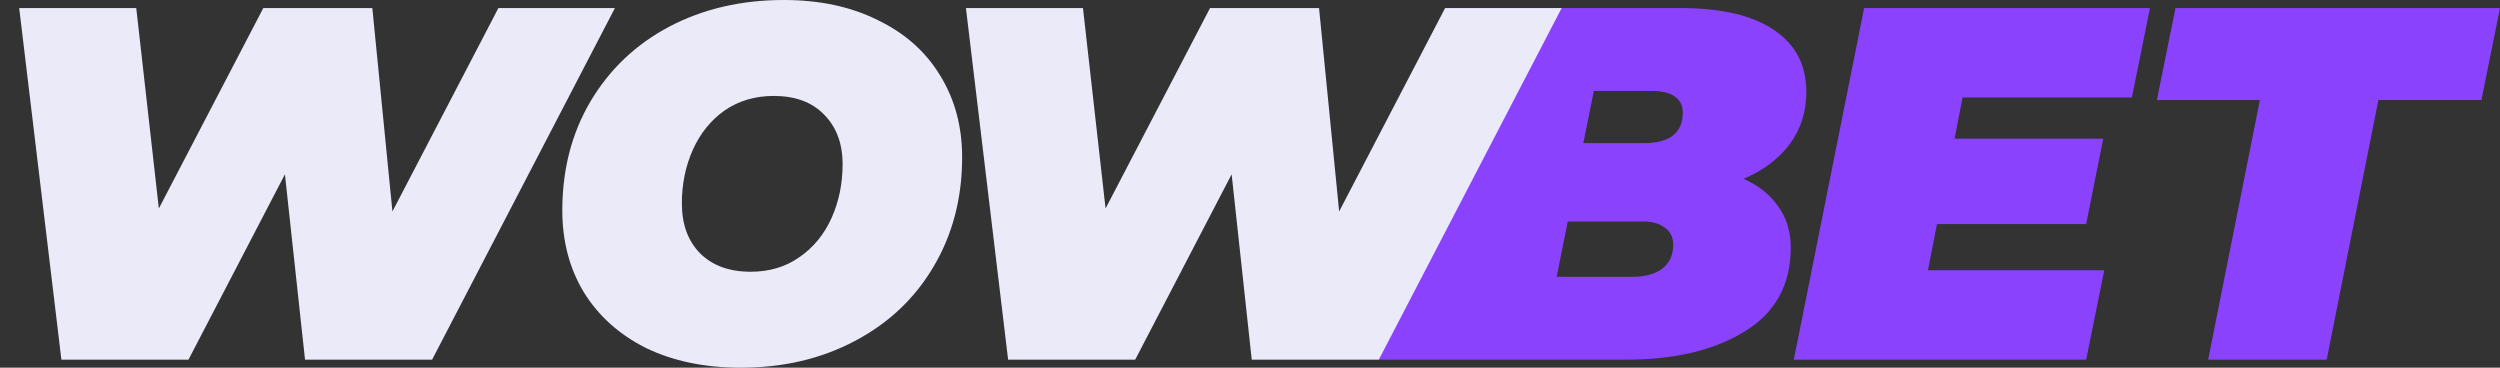
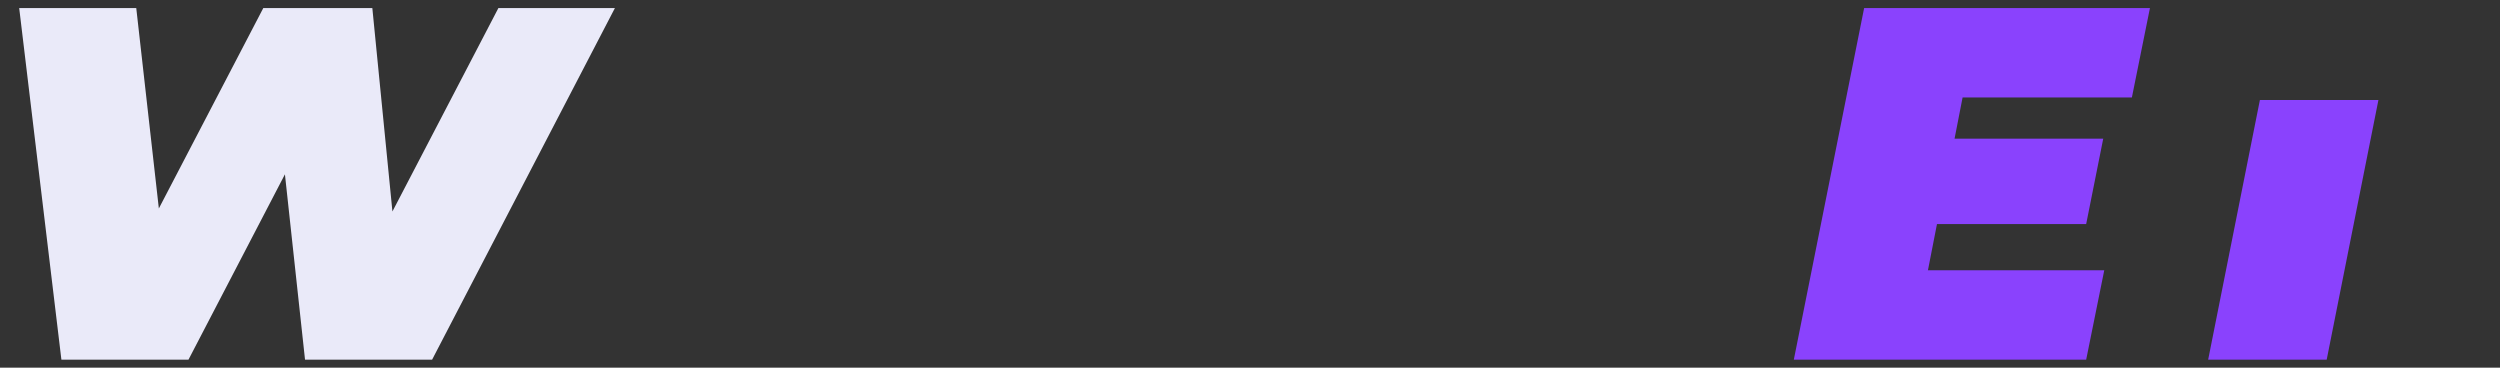
<svg xmlns="http://www.w3.org/2000/svg" width="102" height="15" viewBox="0 0 102 15" fill="none">
  <rect x="0" y="0" width="102" height="15" fill="#333333" stroke="none" />
-   <path d="M92.204 4.079H88.002L88.76 0.328H102L101.242 4.079H97.04L94.929 14.674H90.093L92.204 4.079Z" fill="#8A42FD" />
+   <path d="M92.204 4.079H88.002H102L101.242 4.079H97.04L94.929 14.674H90.093L92.204 4.079Z" fill="#8A42FD" />
  <path d="M80.074 3.976L79.746 5.657H85.812L85.116 9.141H79.029L78.66 11.026H85.854L85.116 14.674H73.188L76.057 0.328H87.718L86.981 3.976H80.074Z" fill="#8A42FD" />
-   <path d="M71.137 7.296C71.751 7.569 72.223 7.945 72.551 8.423C72.892 8.888 73.063 9.448 73.063 10.104C73.063 11.62 72.435 12.761 71.178 13.526C69.934 14.291 68.329 14.674 66.362 14.674H56.219L59.088 0.328H68.554C70.235 0.328 71.513 0.629 72.387 1.23C73.261 1.817 73.698 2.658 73.698 3.751C73.698 4.557 73.473 5.267 73.022 5.882C72.571 6.483 71.943 6.955 71.137 7.296ZM65.029 3.71L64.599 5.841H67.058C68.124 5.841 68.657 5.424 68.657 4.591C68.657 4.304 68.548 4.085 68.329 3.935C68.11 3.785 67.796 3.71 67.386 3.71H65.029ZM66.628 11.293C67.12 11.293 67.516 11.183 67.817 10.965C68.117 10.732 68.267 10.404 68.267 9.981C68.267 9.68 68.151 9.448 67.919 9.284C67.701 9.12 67.42 9.038 67.079 9.038H63.964L63.513 11.293H66.628Z" fill="#8A42FD" />
-   <path d="M63.716 0.328L56.256 14.674H51.071L50.251 7.112L46.316 14.674H41.131L39.41 0.328H44.185L45.107 8.505L49.37 0.328H53.817L54.637 8.628L58.961 0.328H63.716Z" fill="#EAEAF9" />
-   <path d="M30.217 15.002C28.756 15.002 27.471 14.735 26.364 14.202C25.271 13.656 24.424 12.898 23.823 11.928C23.236 10.958 22.942 9.844 22.942 8.587C22.942 6.92 23.325 5.438 24.09 4.14C24.868 2.828 25.941 1.81 27.307 1.086C28.687 0.362 30.245 0 31.98 0C33.442 0 34.719 0.273 35.812 0.82C36.919 1.353 37.766 2.104 38.354 3.074C38.955 4.044 39.255 5.158 39.255 6.415C39.255 8.082 38.866 9.571 38.087 10.882C37.322 12.18 36.25 13.191 34.87 13.916C33.503 14.64 31.953 15.002 30.217 15.002ZM30.627 11.087C31.392 11.087 32.055 10.889 32.615 10.493C33.189 10.097 33.626 9.564 33.927 8.895C34.227 8.225 34.378 7.494 34.378 6.702C34.378 5.855 34.125 5.178 33.62 4.673C33.128 4.167 32.444 3.914 31.57 3.914C30.805 3.914 30.135 4.113 29.561 4.509C29.001 4.905 28.571 5.438 28.27 6.107C27.97 6.777 27.82 7.508 27.82 8.3C27.82 9.147 28.066 9.824 28.557 10.329C29.063 10.835 29.753 11.087 30.627 11.087Z" fill="#EAEAF9" />
  <path d="M25.089 0.328L17.63 14.674H12.445L11.625 7.112L7.69 14.674H2.505L0.783 0.328H5.559L6.481 8.505L10.743 0.328H15.191L16.011 8.628L20.335 0.328H25.089Z" fill="#EAEAF9" />
</svg>